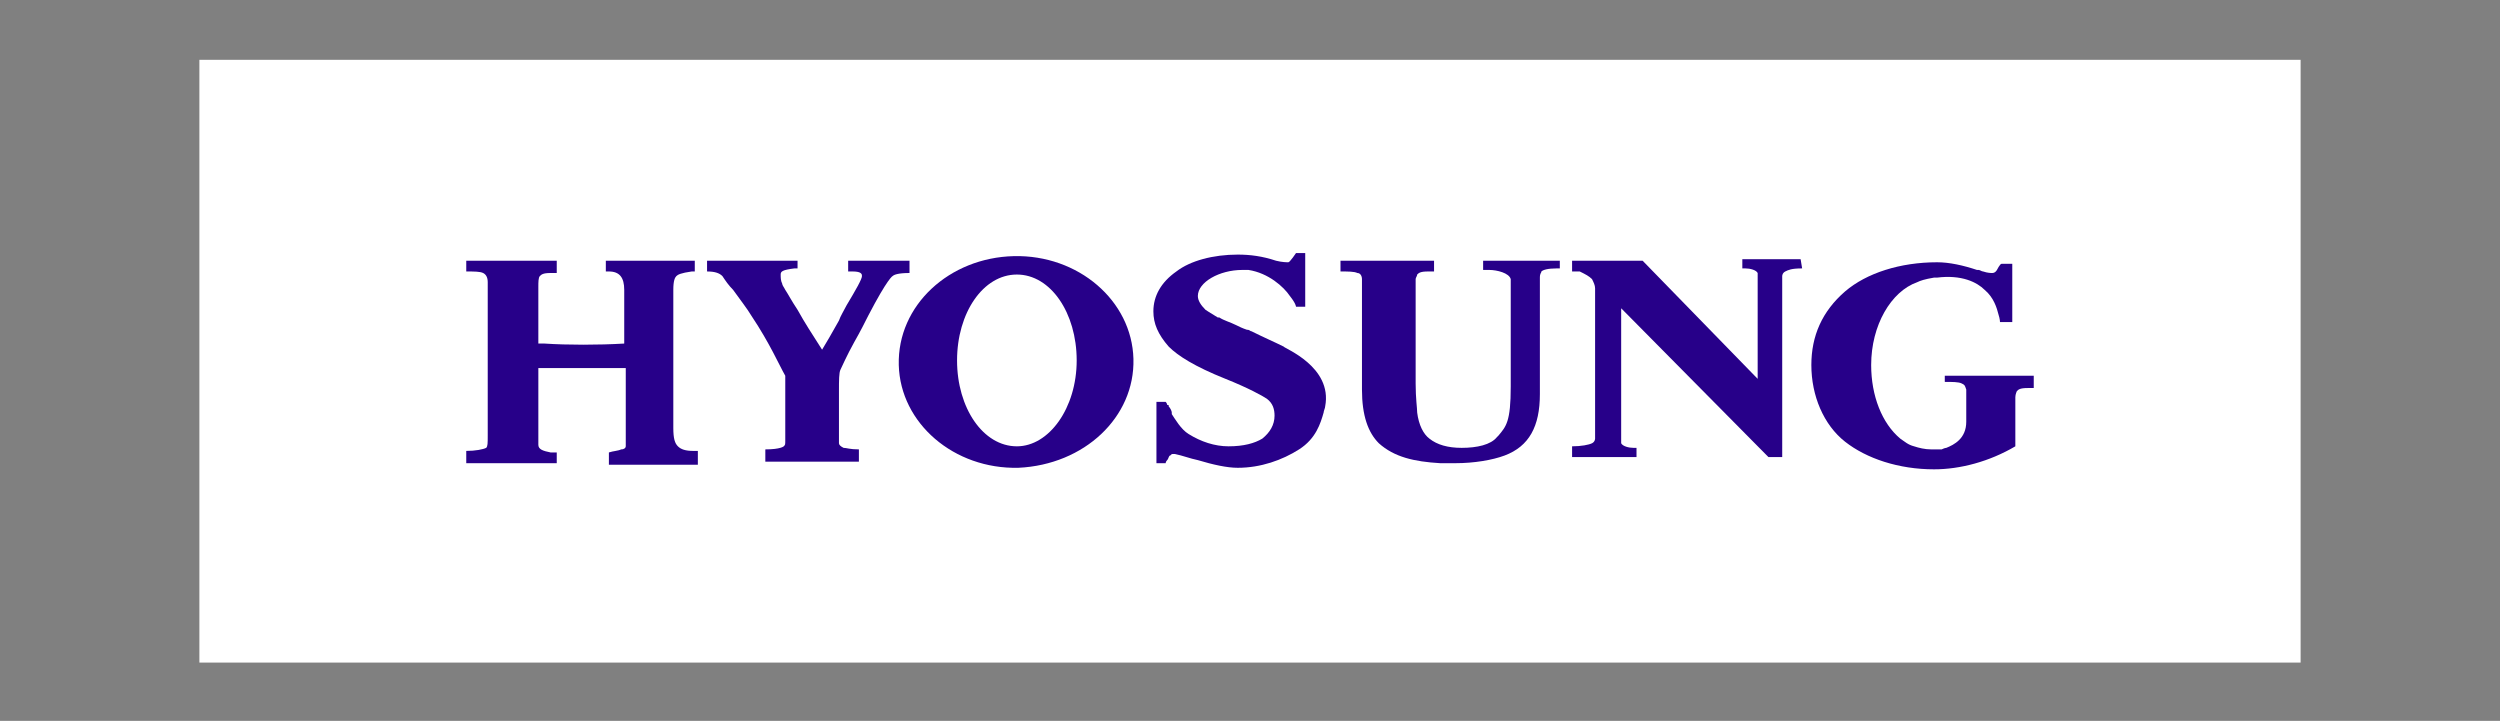
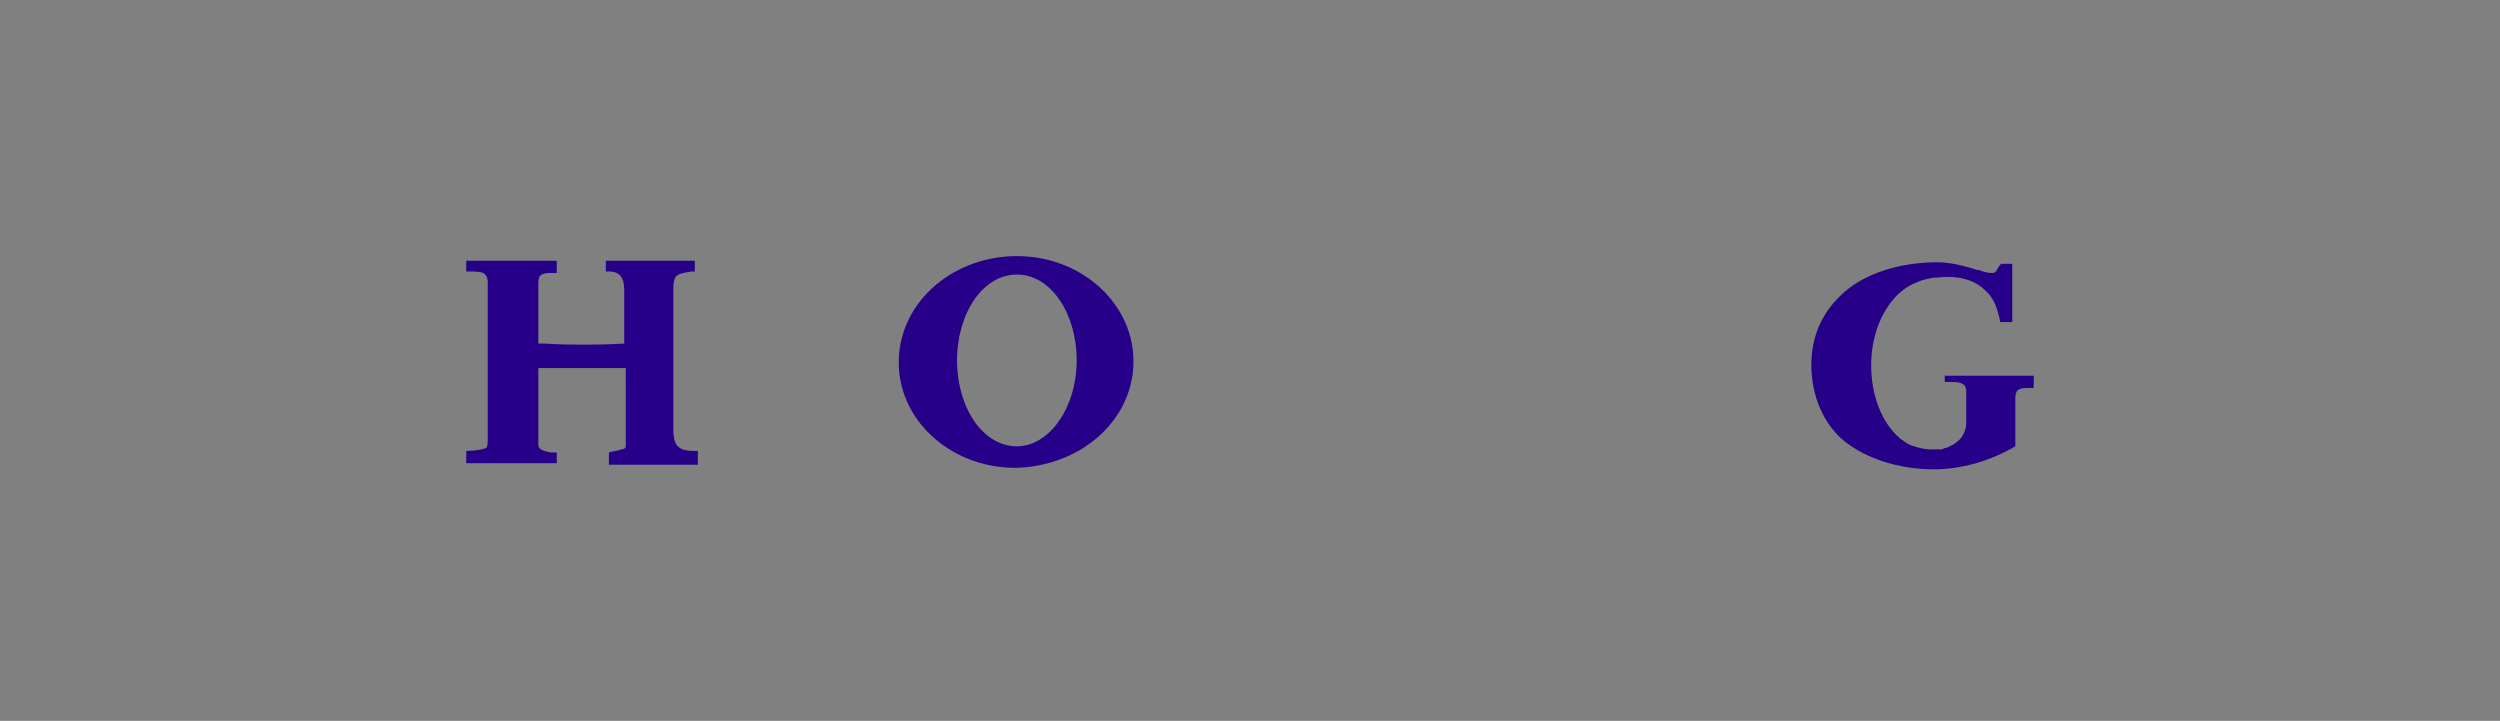
<svg xmlns="http://www.w3.org/2000/svg" version="1.1" id="Layer_1" x="0px" y="0px" viewBox="0 0 163 47" style="enable-background:new 0 0 163 47;" xml:space="preserve">
  <rect x="0" y="0" width="163" height="47" fill="#808080" stroke="none" />
  <style type="text/css">
	.st0{fill:#FFFFFF;}
	.st1{fill:#270089;}
</style>
  <g>
-     <rect x="13" y="3.9" class="st0" width="137" height="39.3" />
    <g>
      <g>
-         <path class="st1" d="M83.7,22.6L83.7,22.6c-0.6-0.3-1.3-0.6-2.1-1c-0.1,0-0.1-0.1-0.3-0.1c-0.3-0.1-0.5-0.2-0.7-0.3     c-0.4-0.2-0.8-0.3-1.1-0.5c0,0,0,0-0.1,0l0,0c-0.5-0.3-0.8-0.5-0.8-0.5c-0.3-0.3-0.5-0.6-0.5-0.9c0-0.9,1.4-1.7,2.9-1.7     c0.1,0,0.2,0,0.3,0c0,0,0,0,0.1,0l0,0c1.3,0.2,2.3,1.1,2.7,1.7c0.4,0.5,0.4,0.7,0.4,0.7h0.6v-3.5h-0.6c0,0-0.4,0.6-0.5,0.6     s-0.4,0-0.8-0.1c-0.9-0.3-1.7-0.4-2.5-0.4c-1.6,0-3.1,0.4-4,1.1c-1,0.7-1.5,1.6-1.5,2.6c0,0.8,0.3,1.5,1,2.3     c0.6,0.6,1.7,1.3,3.7,2.1c1.5,0.6,2.4,1.1,2.7,1.3c0.4,0.3,0.5,0.7,0.5,1.1c0,0.6-0.3,1.1-0.8,1.5c-0.5,0.3-1.2,0.5-2.2,0.5     c-0.9,0-1.8-0.3-2.6-0.8c-0.5-0.3-0.9-1-1.1-1.3v-0.1c0-0.1-0.1-0.3-0.2-0.4c0-0.1,0-0.1-0.1-0.1l0,0l0,0l0,0     c0-0.1-0.1-0.2-0.1-0.2h-0.6v4H76l0,0l0,0l0,0c0,0,0-0.1,0.1-0.2l0,0c0.1-0.1,0.1-0.3,0.2-0.3c0.1-0.1,0.1-0.1,0.2-0.1h0.1     c0.5,0.1,1,0.3,1.5,0.4c1,0.3,1.9,0.5,2.6,0.5c1.5,0,2.9-0.5,4-1.2s1.4-1.7,1.6-2.4c0-0.1,0.1-0.3,0.1-0.4     C86.9,23.9,83.7,22.7,83.7,22.6z" />
-         <path class="st1" d="M59.2,17h-3.9v0.7c0.1,0,0.2,0,0.3,0c0.6,0,0.6,0.2,0.6,0.3c0,0.2-0.4,0.9-1,1.9c-0.2,0.4-0.4,0.7-0.5,1     c-0.5,0.9-0.8,1.4-1.1,1.9c-0.7-1.1-1.1-1.7-1.6-2.6c-0.4-0.6-0.6-1-0.8-1.3c-0.1-0.2-0.2-0.3-0.2-0.4c-0.1-0.2-0.1-0.4-0.1-0.6     s0.1-0.3,0.9-0.4H52V17h-5.9v0.7c0.5,0,0.8,0.1,1,0.3c0.2,0.3,0.4,0.6,0.7,0.9c0.5,0.7,0.9,1.2,1.2,1.7c1.2,1.8,1.8,3.2,2.2,3.9     v4.2c0,0.3,0,0.3-0.1,0.4l0,0c0,0-0.2,0.2-1.2,0.2v0.8H56v-0.8c-0.6,0-0.8-0.1-1-0.1c-0.2-0.1-0.3-0.2-0.3-0.3v-3.4     c0-0.7,0-1.2,0.1-1.4c0.1-0.2,0.4-0.9,0.9-1.8c0.4-0.7,0.7-1.3,0.9-1.7c1.3-2.5,1.6-2.6,1.6-2.6l0,0c0.1-0.1,0.4-0.2,1.1-0.2V17     H59.2z" />
-         <path class="st1" d="M96.7,17v0.6h0.1c0.1,0,0.2,0,0.3,0c0.5,0,1.3,0.2,1.4,0.6v7c0,2.3-0.3,2.6-0.8,3.2l-0.1,0.1     c-0.4,0.5-1.3,0.7-2.3,0.7c-0.9,0-1.6-0.2-2.1-0.6c-0.4-0.3-0.7-0.9-0.8-1.7c0-0.3-0.1-0.9-0.1-1.9v-6.8c0-0.1,0.1-0.2,0.1-0.3     c0.1-0.1,0.2-0.2,0.7-0.2c0.1,0,0.1,0,0.2,0c0,0,0,0,0.1,0h0.1V17h-6.1v0.7c0.5,0,0.9,0,1.1,0.1c0.2,0,0.3,0.2,0.3,0.4l0,0     c0,0,0,0,0,0.1v7.1c0,1.7,0.4,2.8,1.1,3.5c1,0.9,2.3,1.2,4,1.3c0.3,0,0.7,0,1,0c1.2,0,2.4-0.2,3.2-0.5c1.6-0.6,2.3-1.9,2.3-4     v-7.6c0-0.3,0.1-0.3,0.1-0.4c0.1-0.1,0.4-0.2,1-0.2c0.1,0,0.1,0,0.1,0l0,0h0.1V17H96.7z" />
-         <path class="st1" d="M117.4,16.9h-3.8v0.6c0.1,0,0.1,0,0.2,0c0.3,0,0.7,0.1,0.8,0.3c0,0.1,0,0.2,0,0.3v6.6l-7.5-7.7h-4.6v0.7h0.4     h0.1c0.4,0.2,0.6,0.3,0.8,0.5c0.1,0.2,0.2,0.4,0.2,0.6c0,0,0,0.1,0,0.3c0,0.2,0,0.6,0,1V28c0,0.1,0,0.6,0,0.6s0,0.2-0.2,0.3l0,0     c-0.2,0.1-0.7,0.2-1.3,0.2v0.7h4.2v-0.6c-0.1,0-0.1,0-0.2,0c-0.3,0-0.7-0.1-0.8-0.3c0-0.1,0-0.2,0-0.3v-8.5l9.6,9.7h0.9V18     c0,0,0-0.2,0.2-0.3l0,0c0.2-0.1,0.4-0.2,1.1-0.2L117.4,16.9L117.4,16.9z" />
        <path class="st1" d="M45.2,29.4c-0.5,0-0.8-0.1-1-0.3c-0.2-0.2-0.3-0.5-0.3-1.2v-9c0-0.6,0.1-0.8,0.2-0.9c0.1-0.1,0.3-0.2,1-0.3     c0.1,0,0.1,0,0.2,0V17h-5.8v0.7c0.1,0,0.1,0,0.2,0c0.7,0,1,0.4,1,1.2v3.5c-1.7,0.1-3.7,0.1-5.2,0h-0.4v-3.7c0-0.3,0-0.6,0.1-0.7     s0.2-0.2,0.7-0.2c0.1,0,0.3,0,0.4,0V17h-5.9v0.7c0.5,0,0.9,0,1.1,0.1s0.3,0.3,0.3,0.6v10c0,0.5,0,0.7-0.1,0.8     c-0.2,0.1-0.7,0.2-1.3,0.2v0.8h5.9v-0.7c-0.1,0-0.2,0-0.4,0c-0.5-0.1-0.8-0.2-0.8-0.5v-5h5.7v4.7c0,0.3,0,0.4,0,0.4l0,0     c0,0.1-0.1,0.2-0.3,0.2c-0.2,0.1-0.5,0.1-0.8,0.2l0,0v0.8h5.8v-0.9H45.2z" />
        <path class="st1" d="M73.9,23.4c-0.1-3.8-3.6-6.8-7.8-6.7c-4.2,0.1-7.6,3.2-7.5,7.1c0.1,3.8,3.6,6.8,7.8,6.7     C70.7,30.3,74,27.2,73.9,23.4z M66.3,29.1c-2.2,0-3.9-2.5-3.9-5.6s1.7-5.6,3.9-5.6c2.2,0,3.9,2.5,3.9,5.6     C70.2,26.6,68.4,29.1,66.3,29.1z" />
        <path class="st1" d="M126.8,24.2v0.7c0.5,0,0.9,0,1.1,0.1c0.2,0.1,0.2,0.1,0.3,0.4c0,0.2,0,0.5,0,0.8v0.2l0,0c0,0.4,0,0.7,0,1.1     c0,1.1-0.8,1.5-1.3,1.7c-0.1,0-0.3,0.1-0.3,0.1c-0.1,0-0.2,0-0.2,0c-0.1,0-0.5,0-0.5,0c-0.4,0-0.8-0.1-1.1-0.2     c-0.4-0.1-0.6-0.3-0.9-0.5c-1.2-1-1.9-2.8-1.9-4.8c0-2.6,1.3-4.8,3-5.4c0.2-0.1,0.5-0.2,1.1-0.3c0.1,0,0.1,0,0.2,0     c1.6-0.2,2.6,0.3,3.1,0.8l0,0l0,0l0,0c0.6,0.5,0.8,1.2,0.9,1.6c0.1,0.3,0.1,0.5,0.1,0.5h0.3c0.1,0,0.1,0,0.2,0h0.3v-3.8h-0.7l0,0     c-0.1,0-0.3,0.4-0.3,0.4s-0.1,0.2-0.3,0.2c-0.1,0-0.3,0-0.6-0.1c-0.1,0-0.2-0.1-0.3-0.1h-0.1c-0.9-0.3-1.8-0.5-2.6-0.5     c-2.4,0-4.6,0.7-6,1.9c-1.5,1.3-2.2,2.9-2.2,4.8c0,2,0.8,3.9,2.2,5c1.4,1.1,3.5,1.8,5.8,1.8c1.7,0,3.6-0.5,5.3-1.5l0,0v-1.2     c0-0.3,0-0.8,0-1.2v-0.2c0-0.2,0-0.4,0-0.6s0.1-0.4,0.1-0.4c0.1-0.1,0.2-0.2,0.7-0.2c0.1,0,0.3,0,0.4,0v-0.8h-5.8V24.2z" />
      </g>
    </g>
  </g>
</svg>